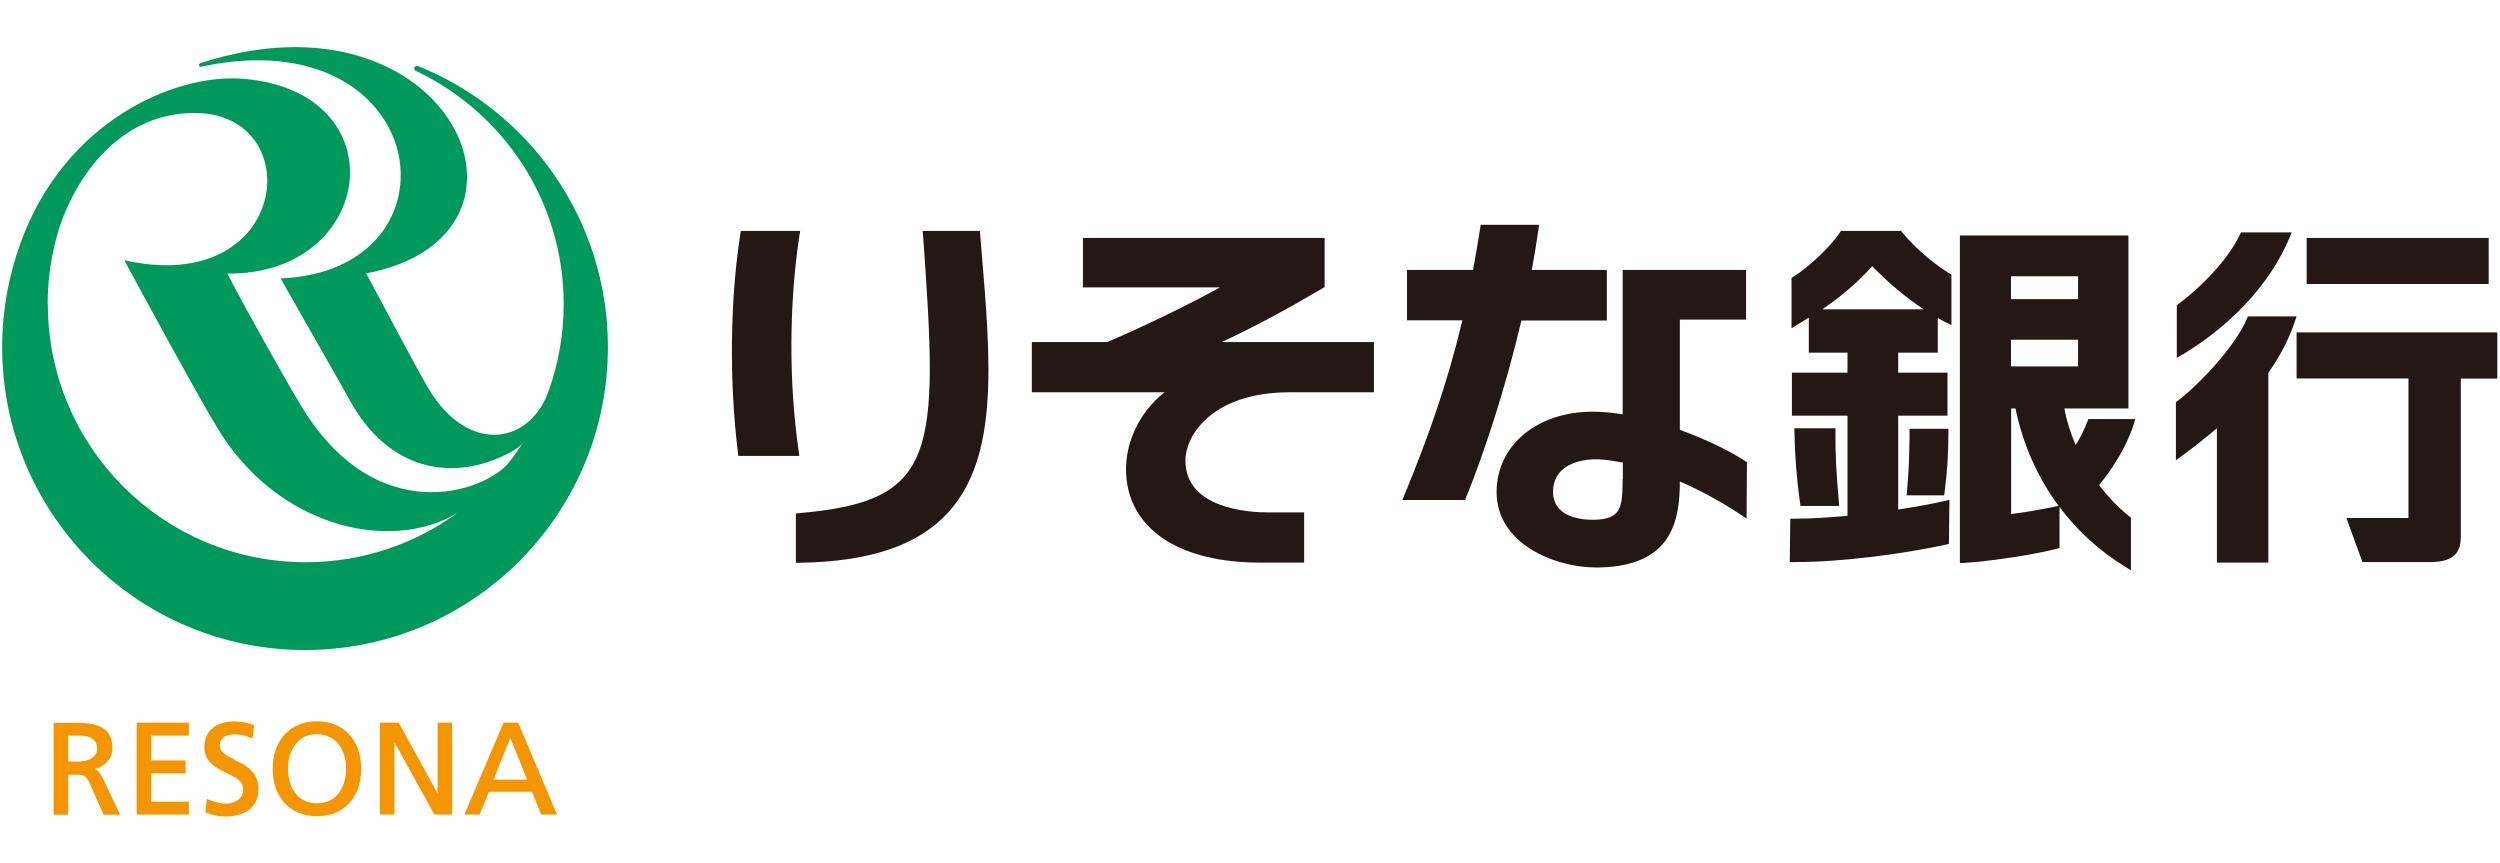
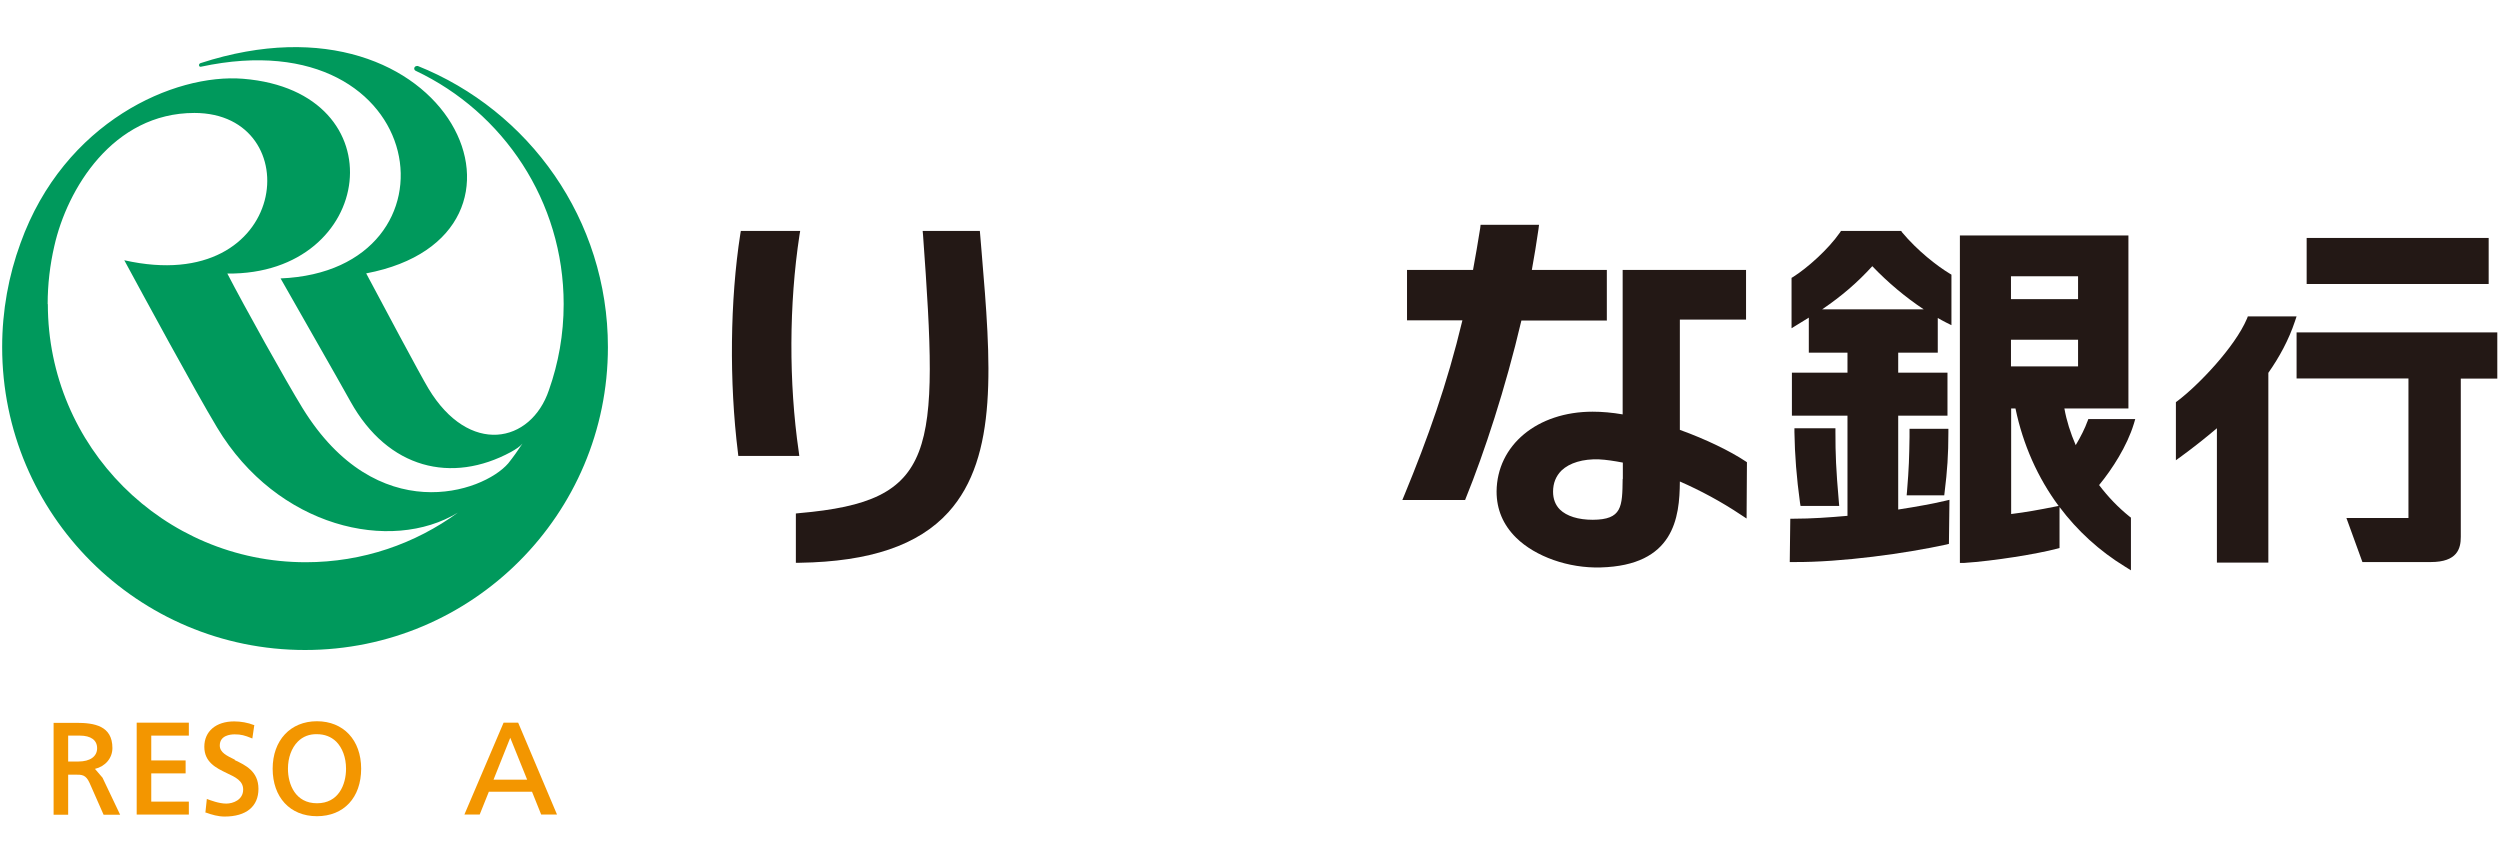
<svg xmlns="http://www.w3.org/2000/svg" width="139" height="48" viewBox="0 0 139 48" fill="none">
  <g clip-path="url(#clip0_713_8148)">
    <path d="M105.76 12.91L105.7 12.84H102.36L102.3 12.93C101.64 13.88 100.47 14.91 99.71 15.39L99.61 15.45V18.25L99.92 18.06C100.15 17.92 100.36 17.79 100.57 17.66V19.61H102.72V20.72H99.63V23.11H102.72V28.68C101.71 28.77 100.69 28.84 99.75 28.84H99.54L99.51 31.25H99.72C102.4 31.27 106 30.76 108.2 30.28L108.36 30.24L108.39 27.79L108.13 27.85C107.5 28 106.58 28.17 105.54 28.33V23.11H108.28V20.72H105.54V19.61H107.74V17.68C107.89 17.77 108.05 17.85 108.2 17.93L108.5 18.08V15.27L108.4 15.21C107.69 14.78 106.62 13.95 105.74 12.9M104.1 14.8C104.97 15.71 105.95 16.53 106.96 17.2H101.31C102.4 16.46 103.26 15.72 104.1 14.8Z" fill="#231815" />
    <path d="M99.77 23.811V24.02C99.79 25.311 99.89 26.561 100.08 27.951L100.11 28.131H102.26L102.24 27.901C102.08 26.07 102.05 25.261 102.05 24.02V23.811H99.77Z" fill="#231815" />
    <path d="M106.17 23.84V24.29C106.15 25.48 106.14 25.97 106.03 27.32L106.01 27.54H108.1L108.12 27.37C108.27 26.17 108.33 25.27 108.33 24.05V23.84H106.17Z" fill="#231815" />
    <path d="M116.06 23.43C115.94 23.78 115.68 24.3 115.41 24.75C115.12 24.08 114.9 23.39 114.78 22.71H118.34V13.09H108.97V31.3H109.19C110.87 31.19 113.26 30.8 114.36 30.51L114.51 30.47V28.19C115.49 29.5 116.72 30.63 118.16 31.51L118.48 31.71V28.78L118.4 28.72C117.78 28.22 117.21 27.63 116.71 26.97C117.44 26.08 118.26 24.81 118.64 23.57L118.72 23.3H116.11L116.06 23.44M115.54 18.89V20.37H111.81V18.89H115.54ZM115.54 16.63H111.81V15.36H115.54V16.63ZM114.25 28.17C113.4 28.34 112.64 28.48 111.82 28.58V22.71H112.06C112.48 24.73 113.3 26.56 114.46 28.13L114.25 28.17Z" fill="#231815" />
-     <path d="M121.34 19.72C122.94 18.76 125.85 16.64 127.3 13.21L127.42 12.92H124.6L124.54 13.04C123.75 14.71 121.95 16.3 121.11 16.91L121.03 16.97V19.9L121.34 19.71V19.72Z" fill="#231815" />
    <path d="M127.69 17.59H124.98L124.93 17.72C124.26 19.3 122.22 21.43 121.06 22.3L120.98 22.36V25.59L121.31 25.35C121.94 24.89 122.6 24.37 123.26 23.81V31.28H126.12V20.73C126.73 19.86 127.25 18.91 127.6 17.86L127.69 17.59Z" fill="#231815" />
    <path d="M138.37 13.23H128.25V15.79H138.37V13.23Z" fill="#231815" />
    <path d="M138.85 21.041V18.48H127.69V21.041H133.91V28.8H130.46L131.35 31.25H135.15C136.63 31.25 136.82 30.5 136.82 29.851V21.05H138.85V21.041Z" fill="#231815" />
    <path d="M89.34 17.81V15.01H85.17C85.31 14.25 85.43 13.49 85.54 12.74L85.57 12.5H82.32L82.3 12.68C82.17 13.49 82.04 14.26 81.9 15.01H78.23V17.81H81.31C80.46 21.37 79.38 24.38 78.09 27.51L77.97 27.8H81.46L81.51 27.67C82.52 25.18 83.7 21.61 84.59 17.82H89.35L89.34 17.81Z" fill="#231815" />
    <path d="M93.4 23.9V17.77H97.08V15.01H90.22V23.04C89.64 22.94 89.08 22.89 88.55 22.89C85.47 22.89 83.23 24.75 83.21 27.33C83.21 28.32 83.57 29.18 84.3 29.9C85.37 30.95 87.21 31.6 88.99 31.55C93.07 31.44 93.39 28.8 93.4 26.77C94.54 27.27 95.7 27.89 96.79 28.62L97.11 28.83L97.13 25.7L97.04 25.64C96.21 25.09 94.87 24.43 93.4 23.9ZM90.22 26.63C90.2 28.18 90.19 28.89 88.56 28.9C87.75 28.9 87.11 28.7 86.73 28.33C86.48 28.08 86.35 27.74 86.35 27.34C86.35 26.86 86.51 26.47 86.82 26.16C87.27 25.73 88.02 25.51 88.9 25.54C89.31 25.56 89.76 25.63 90.23 25.72V26.63H90.22Z" fill="#231815" />
    <path d="M44.41 25.11C43.85 21.27 43.87 16.89 44.45 13.08L44.49 12.84H41.19L41.16 13.02C40.59 16.69 40.54 21.23 41.03 25.17L41.05 25.35H44.44L44.41 25.11Z" fill="#231815" />
    <path d="M54.48 12.84H51.3L51.32 13.06C52.2 25.26 52.12 27.86 44.44 28.53L44.25 28.55V31.29H44.46C48.36 31.23 51.06 30.32 52.73 28.48C55.53 25.39 55.09 20.13 54.58 14.04L54.48 12.84Z" fill="#231815" />
-     <path d="M73.65 15.95V13.23H60.21V15.98H67.83C66.02 16.98 63.53 18.18 61.56 19.02H57.37V21.811H64.75C63.3 22.941 62.42 24.811 62.64 26.68C62.98 29.561 65.74 31.28 70.04 31.28H72.51V28.491H70.51C69.43 28.491 65.91 28.28 65.91 25.61C65.91 24.14 67.48 21.811 71.7 21.811H76.39V19.02H67.92C69.8 18.151 71.59 17.171 73.55 16.02L73.65 15.96V15.95Z" fill="#231815" />
    <path d="M23.24 3.67C23.24 3.67 23.2 3.67 23.18 3.67C23.1 3.67 23.03 3.73 23.03 3.81C23.03 3.87 23.07 3.92 23.12 3.94C27.98 6.24 31.34 11.18 31.34 16.91C31.34 18.59 31.05 20.19 30.52 21.69C29.52 24.66 26.08 25.36 23.82 21.6C23.41 20.93 21.06 16.52 20.36 15.2C31.36 13.11 25.06 -1.02 11.15 3.51C11.02 3.55 11.05 3.74 11.17 3.71C24.02 0.95 26.03 15.05 15.6 15.48C16.76 17.53 18.72 20.94 19.49 22.33C21.58 26.08 25.12 26.91 28.41 25.13C28.68 24.98 28.92 24.82 29.05 24.66C28.8 25.04 28.54 25.41 28.26 25.76C26.85 27.4 20.95 29.39 16.82 22.69C15.88 21.16 13.57 17.01 12.64 15.21C20.87 15.3 22.23 5.09 13.52 4.38C9.7 4.07 3.57 6.76 1.14 13.52C0.48 15.32 0.12 17.27 0.12 19.3C0.12 28.6 7.66 36.14 16.96 36.14C26.26 36.14 33.8 28.6 33.8 19.3C33.8 12.21 29.42 6.14 23.21 3.66M2.65 16.91C2.65 15.8 2.78 14.72 3.02 13.68C3.73 10.52 6.27 6.28 10.81 6.28C17.18 6.28 16.15 16.55 6.91 14.47C7.88 16.26 10.83 21.71 12.07 23.77C15.41 29.34 21.74 30.77 25.46 28.5C23.09 30.23 20.17 31.26 17 31.26C9.08 31.26 2.66 24.84 2.66 16.91H2.65Z" fill="#00995C" />
-     <path d="M5.28 42.75C5.86 42.61 6.25 42.15 6.25 41.59C6.25 40.35 5.24 40.19 4.25 40.19H2.98V45.3H3.79V43.07H4.18C4.56 43.07 4.77 43.07 4.98 43.53L5.76 45.3H6.68L5.7 43.24C5.56 42.97 5.46 42.84 5.28 42.76M5.4 41.6C5.4 42.06 5.01 42.34 4.36 42.34H3.79V40.9H4.44C5.05 40.9 5.4 41.15 5.4 41.6Z" fill="#F39600" />
+     <path d="M5.28 42.75C5.86 42.61 6.25 42.15 6.25 41.59C6.25 40.35 5.24 40.19 4.25 40.19H2.98V45.3H3.79V43.07H4.18C4.56 43.07 4.77 43.07 4.98 43.53L5.76 45.3H6.68L5.7 43.24M5.4 41.6C5.4 42.06 5.01 42.34 4.36 42.34H3.79V40.9H4.44C5.05 40.9 5.4 41.15 5.4 41.6Z" fill="#F39600" />
    <path d="M7.6 40.18V45.29H10.5V44.57H8.41V43H10.32V42.28H8.41V40.9H10.5V40.18H7.6Z" fill="#F39600" />
    <path d="M13.06 42.24C12.61 42.02 12.22 41.84 12.22 41.45C12.22 40.89 12.8 40.83 13.05 40.83C13.41 40.83 13.61 40.89 13.98 41.04L14.03 41.06L14.14 40.31H14.11C13.78 40.18 13.39 40.11 13.02 40.11C12.01 40.11 11.36 40.66 11.36 41.52C11.36 42.38 12.02 42.7 12.6 42.98C13.09 43.21 13.52 43.41 13.52 43.9C13.52 44.47 12.96 44.68 12.58 44.68C12.17 44.68 11.69 44.49 11.55 44.44L11.5 44.42L11.42 45.18H11.45C11.78 45.3 12.13 45.4 12.49 45.4C13.69 45.4 14.37 44.84 14.37 43.86C14.37 42.88 13.64 42.54 13.05 42.26L13.06 42.24Z" fill="#F39600" />
    <path d="M17.62 40.101C16.15 40.101 15.16 41.161 15.16 42.741C15.16 44.321 16.12 45.381 17.62 45.381C19.12 45.381 20.08 44.341 20.08 42.741C20.08 41.141 19.09 40.101 17.62 40.101ZM17.62 44.661C16.43 44.661 16.01 43.621 16.01 42.741C16.01 42.131 16.21 41.581 16.56 41.231C16.84 40.951 17.2 40.811 17.62 40.821C18.05 40.821 18.41 40.961 18.69 41.231C19.04 41.581 19.24 42.121 19.24 42.741C19.24 43.631 18.82 44.661 17.63 44.661H17.62Z" fill="#F39600" />
-     <path d="M24.33 40.18V44.12C24.2 43.89 22.17 40.18 22.17 40.18H21.12V45.29H21.93V41.26C22.06 41.49 24.15 45.29 24.15 45.29H25.14V40.18H24.33Z" fill="#F39600" />
    <path d="M28.81 40.18H28L25.82 45.29H26.67C26.67 45.29 27.16 44.08 27.18 44.02H29.58C29.6 44.07 30.09 45.29 30.09 45.29H30.97L28.81 40.18ZM29.31 43.35H27.44C27.48 43.24 28.3 41.2 28.37 41.02C28.44 41.2 29.26 43.24 29.31 43.35Z" fill="#F39600" />
  </g>
  <defs>
    <clipPath id="clip0_713_8148">
      <rect width="138.7" height="42.76" fill="white" transform="translate(0.15 2.62)" />
    </clipPath>
  </defs>
</svg>